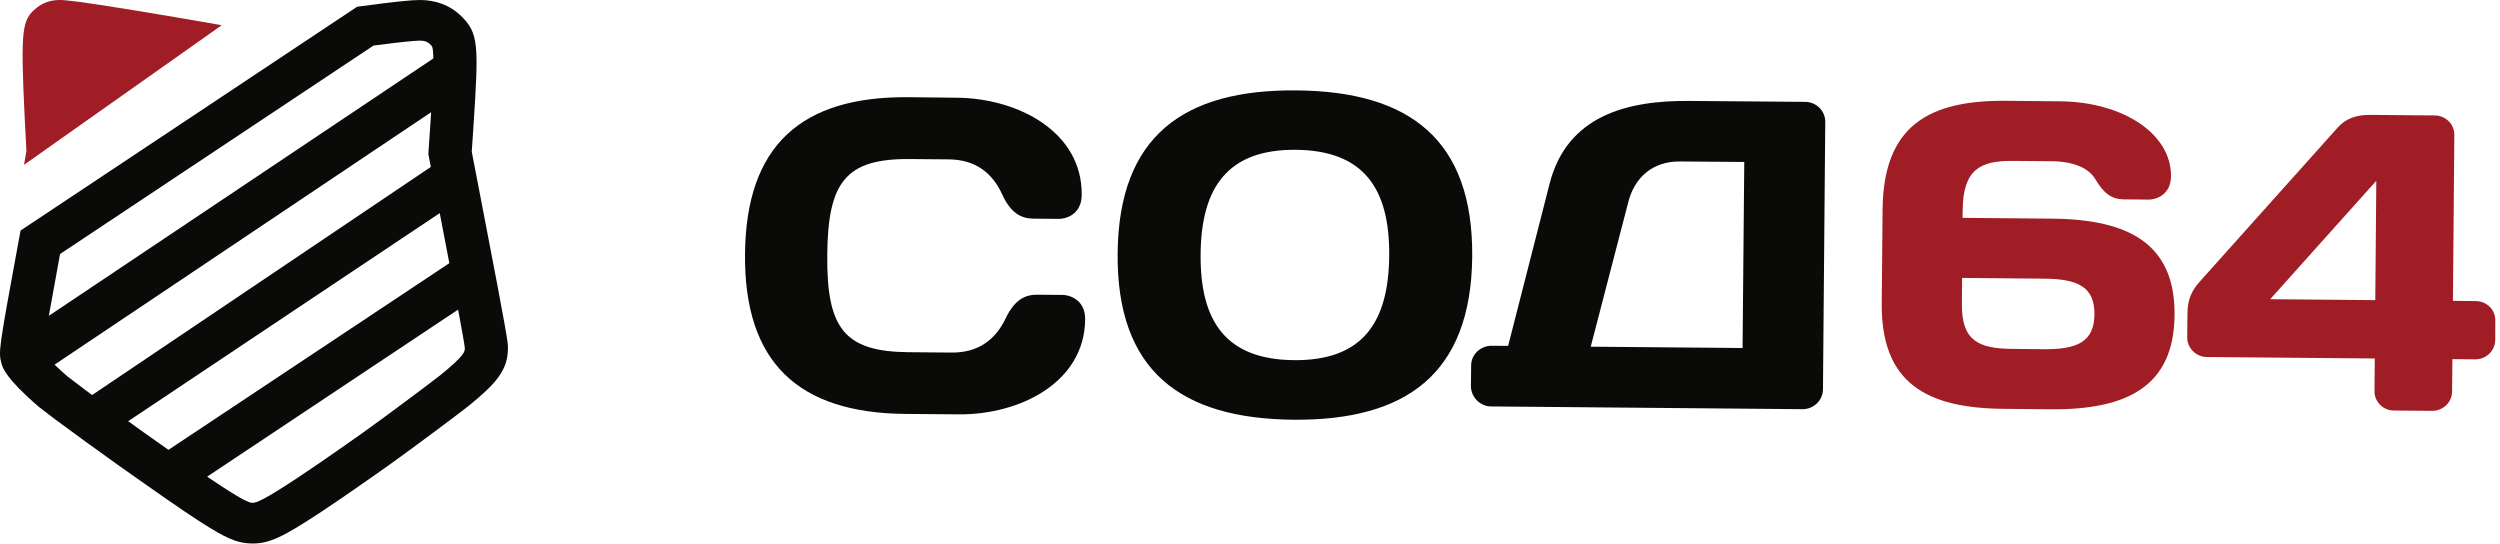
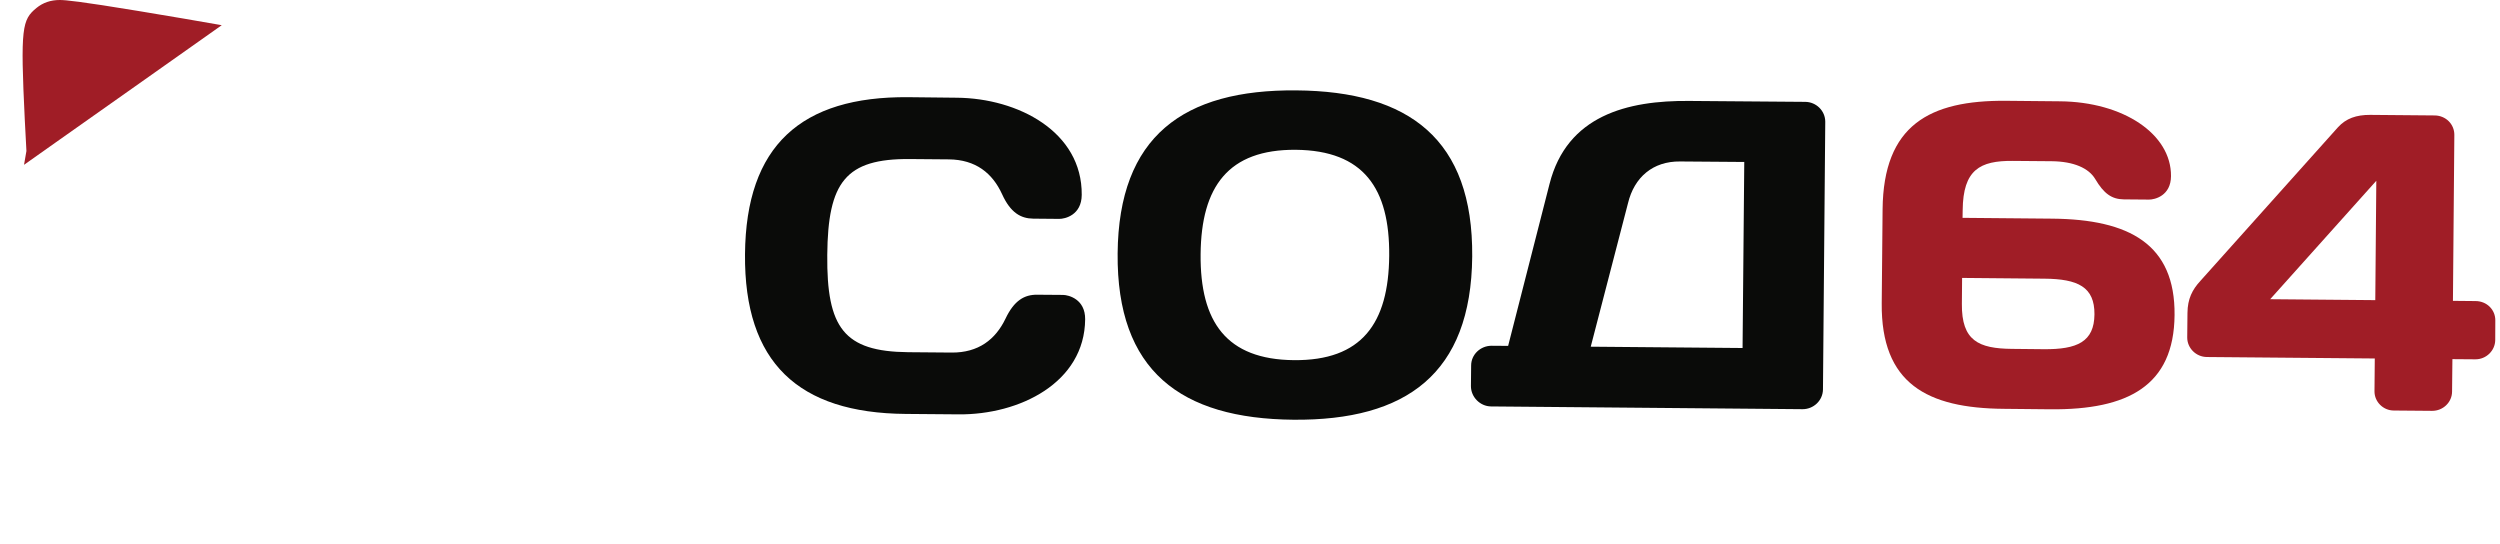
<svg xmlns="http://www.w3.org/2000/svg" width="331" height="72" viewBox="0 0 331 72" fill="none">
  <path fill-rule="evenodd" clip-rule="evenodd" d="M120.241 12.867L126.697 12.938C134.749 13.009 143.296 17.415 143.221 25.809C143.202 28.477 141.006 28.992 140.228 28.98L136.801 28.949C135.145 28.93 133.791 28.156 132.684 25.727C131.401 22.915 129.179 21.136 125.625 21.101L120.477 21.058C111.948 20.987 109.613 24.111 109.53 33.748C109.442 43.402 111.723 46.549 120.249 46.631L125.988 46.68C129.542 46.709 131.801 44.955 133.129 42.191C134.282 39.762 135.648 39.004 137.313 39.021L140.745 39.047C141.498 39.057 143.697 39.615 143.674 42.275C143.602 50.678 134.973 54.932 126.922 54.861L119.884 54.803C105.727 54.682 98.514 48.031 98.639 33.652C98.755 19.264 106.092 12.752 120.241 12.867" fill="#0A0B09" />
  <path fill-rule="evenodd" clip-rule="evenodd" d="M158.96 33.656C158.88 42.621 162.367 47.602 171.318 47.684C180.279 47.764 183.853 42.842 183.931 33.863C184.009 24.922 180.531 19.922 171.564 19.832C162.621 19.768 159.044 24.706 158.96 33.656ZM171.636 11.967C186.564 12.082 195.052 18.436 194.921 33.971C194.779 49.494 186.181 55.697 171.251 55.572C156.318 55.437 147.832 49.096 147.974 33.557C148.107 18.033 156.701 11.831 171.636 11.967V11.967Z" fill="#0A0B09" />
  <path fill-rule="evenodd" clip-rule="evenodd" d="M210.613 45.902L230.716 46.076L230.941 21.444L222.443 21.378C218.841 21.339 216.375 23.468 215.548 26.898L210.613 45.902ZM205.158 24.355C207.455 15.303 215.439 13.285 223.673 13.364L239.013 13.486C240.464 13.498 241.671 14.67 241.664 16.128L241.361 51.574C241.335 53.031 240.117 54.18 238.66 54.176L197.41 53.812C195.955 53.797 194.744 52.559 194.751 51.113L194.779 48.383C194.787 46.924 196.027 45.779 197.48 45.779L199.677 45.795L205.158 24.355V24.355Z" fill="#0A0B09" />
  <path fill-rule="evenodd" clip-rule="evenodd" d="M259.781 36.797L259.753 40.254C259.707 45.105 261.957 46.15 266.386 46.191L270.589 46.234C275.027 46.273 277.271 45.256 277.306 41.619C277.332 37.986 275.113 36.932 270.673 36.896L259.781 36.797ZM271.716 28.949C281.921 29.041 288.003 32.332 287.912 41.715C287.833 51.113 281.697 54.275 271.492 54.191L265.322 54.129C255.13 54.049 249.046 50.773 249.14 40.16L249.255 27.727C249.355 16.546 255.494 13.27 265.582 13.345L272.72 13.413C281.134 13.482 287.494 17.753 287.441 23.326C287.423 25.933 285.275 26.433 284.529 26.426L281.197 26.398C279.585 26.38 278.542 25.625 277.408 23.705C276.548 22.257 274.556 21.378 271.662 21.346L266.48 21.303C262.166 21.268 259.906 22.451 259.859 27.826L259.843 28.842L271.716 28.949V28.949Z" fill="#A01D26" />
  <path fill-rule="evenodd" clip-rule="evenodd" d="M314.623 23.933L300.572 39.615L314.488 39.738L314.623 23.933ZM289.621 41.434C289.636 39.58 290.255 38.353 291.332 37.189L309.544 16.854C310.617 15.678 311.97 15.203 313.814 15.21L322.361 15.285C323.808 15.303 324.97 16.428 324.955 17.875L324.769 39.832L327.773 39.861C329.242 39.869 330.406 41 330.38 42.459L330.369 45.023C330.353 46.424 329.177 47.59 327.718 47.574L324.699 47.551L324.654 51.85C324.648 53.246 323.468 54.408 322.007 54.396L316.925 54.353C315.539 54.346 314.378 53.207 314.382 51.816L314.421 47.463L292.191 47.269C290.738 47.256 289.578 46.068 289.589 44.672L289.621 41.434V41.434Z" fill="#A01D26" />
-   <path fill-rule="evenodd" clip-rule="evenodd" d="M58.325 49.654C57.827 50.065 51.3 54.978 48.116 57.24L45.786 58.881C43.171 60.715 41.06 62.164 39.325 63.309C34.988 66.178 33.939 66.574 33.455 66.574C32.998 66.572 32.16 66.301 27.657 63.264C27.586 63.213 27.504 63.158 27.43 63.107L60.654 40.992C61.159 43.709 61.517 45.699 61.541 46.077C61.541 46.552 61.541 47.043 58.325 49.654ZM16.972 55.769L58.222 28.216L58.238 28.295C58.637 30.363 59.073 32.634 59.492 34.845L22.304 59.559C21.993 59.334 21.691 59.125 21.359 58.891L19.103 57.297C18.354 56.764 17.649 56.256 16.972 55.769ZM10.96 51.379C10.162 50.781 9.482 50.266 8.91 49.818C8.335 49.324 7.75 48.783 7.227 48.279L57.083 14.856C57.049 15.404 57.015 15.944 56.978 16.464L56.714 20.405L57.039 22.102L12.198 52.301C11.889 52.07 11.585 51.848 11.298 51.635L10.96 51.379ZM49.447 6.037C53.519 5.5 55.028 5.383 55.572 5.383C56.354 5.383 56.696 5.618 56.907 5.821C57.127 6.037 57.177 6.102 57.191 6.12C57.306 6.326 57.358 6.913 57.373 7.738L6.467 41.814C6.843 39.687 7.345 36.937 7.95 33.632L49.447 6.037ZM63.858 27.334L62.46 20.09L62.682 16.797C63.394 5.868 63.394 4.381 60.998 2.063C59.595 0.715 57.723 0 55.572 0C54.413 0 52.135 0.242 47.963 0.801L47.282 0.894L2.726 30.52L2.521 31.613C-0.229 46.551 -0.22 46.58 0.212 48.18C0.343 48.65 0.739 50.09 5.109 53.836L5.207 53.918C5.813 54.394 6.541 54.945 7.4 55.594L7.747 55.846C9.769 57.355 12.355 59.23 15.665 61.594L17.931 63.193C20.525 65.027 22.615 66.48 24.327 67.639C29.575 71.176 31.193 71.945 33.446 71.959H33.455C35.67 71.959 37.384 71.164 42.611 67.717C44.385 66.539 46.54 65.065 49.206 63.193L51.548 61.541C54.616 59.363 61.318 54.342 62.08 53.713C65.658 50.805 67.252 49.011 67.252 46.096C67.261 45.385 67.266 44.988 63.858 27.334V27.334Z" fill="#0A0B09" />
  <path fill-rule="evenodd" clip-rule="evenodd" d="M18.419 1.471C10.529 0.169 8.654 0 7.905 0C6.712 0 5.683 0.355 4.83 1.053C2.923 2.615 2.688 3.642 3.282 15.867L3.499 19.991L3.181 21.822L7.435 18.815L20.518 9.581L20.589 9.529L26.391 5.433L29.359 3.335C26.562 2.844 22.371 2.12 18.419 1.471" fill="#A01D26" />
</svg>